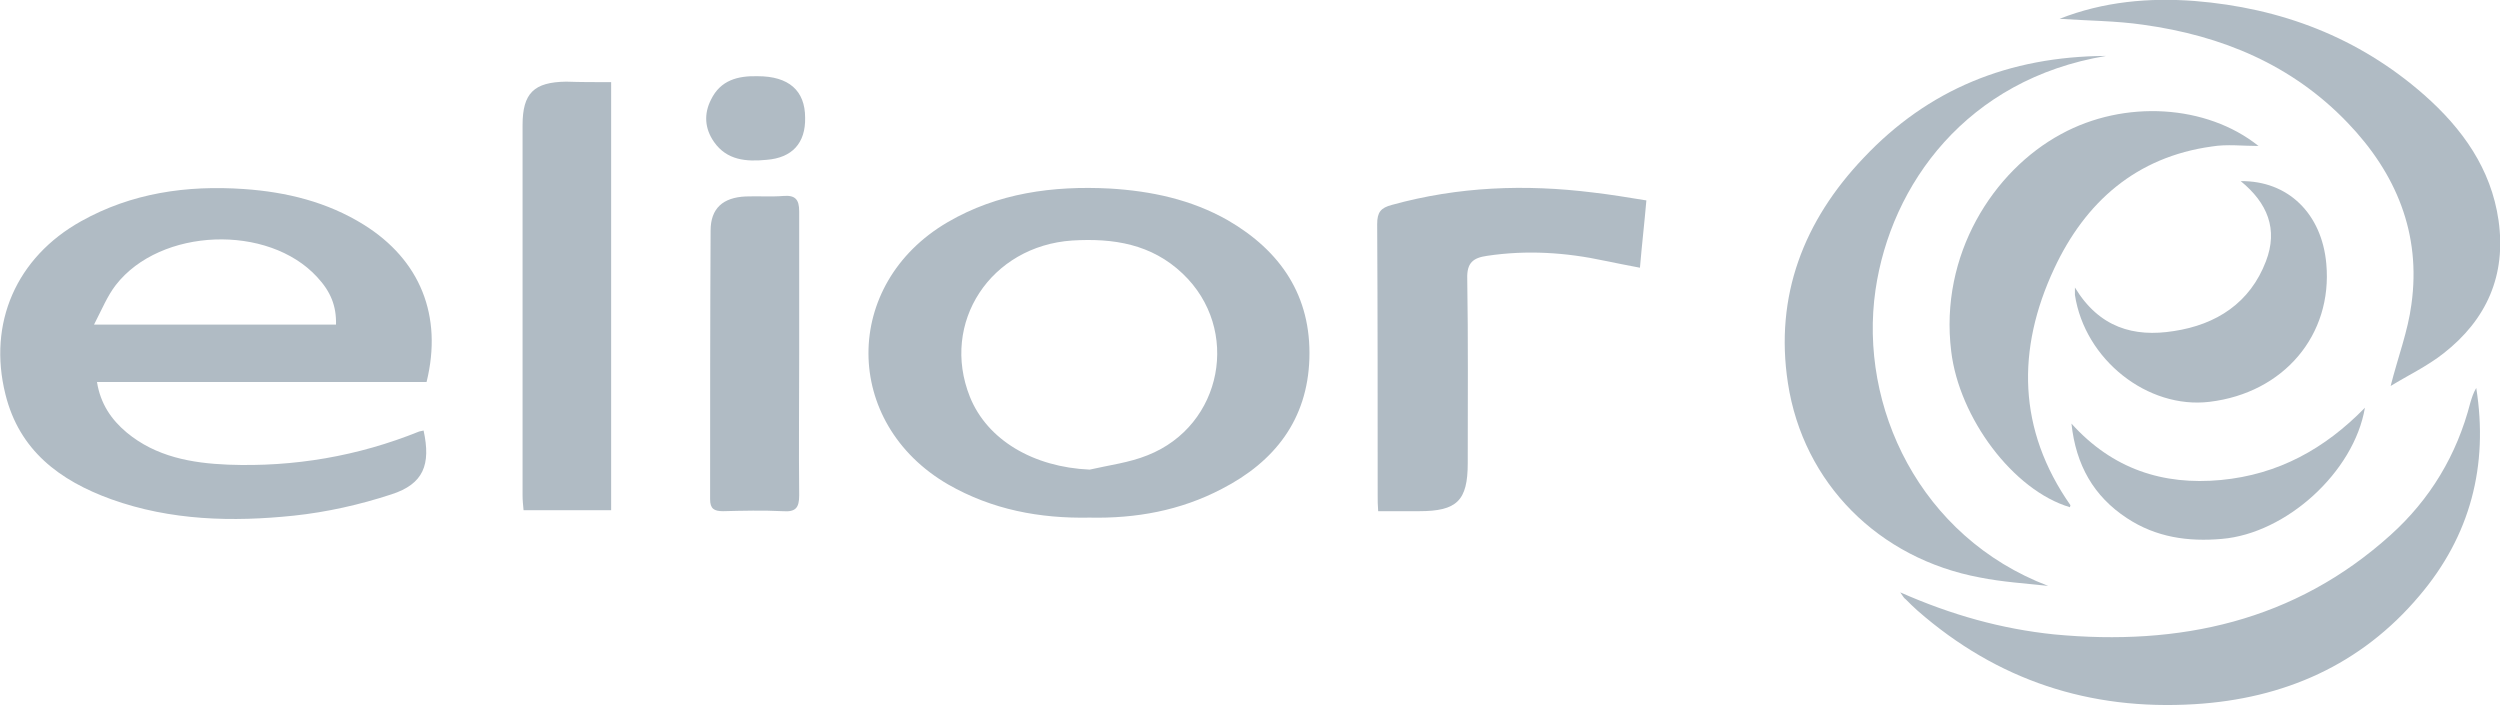
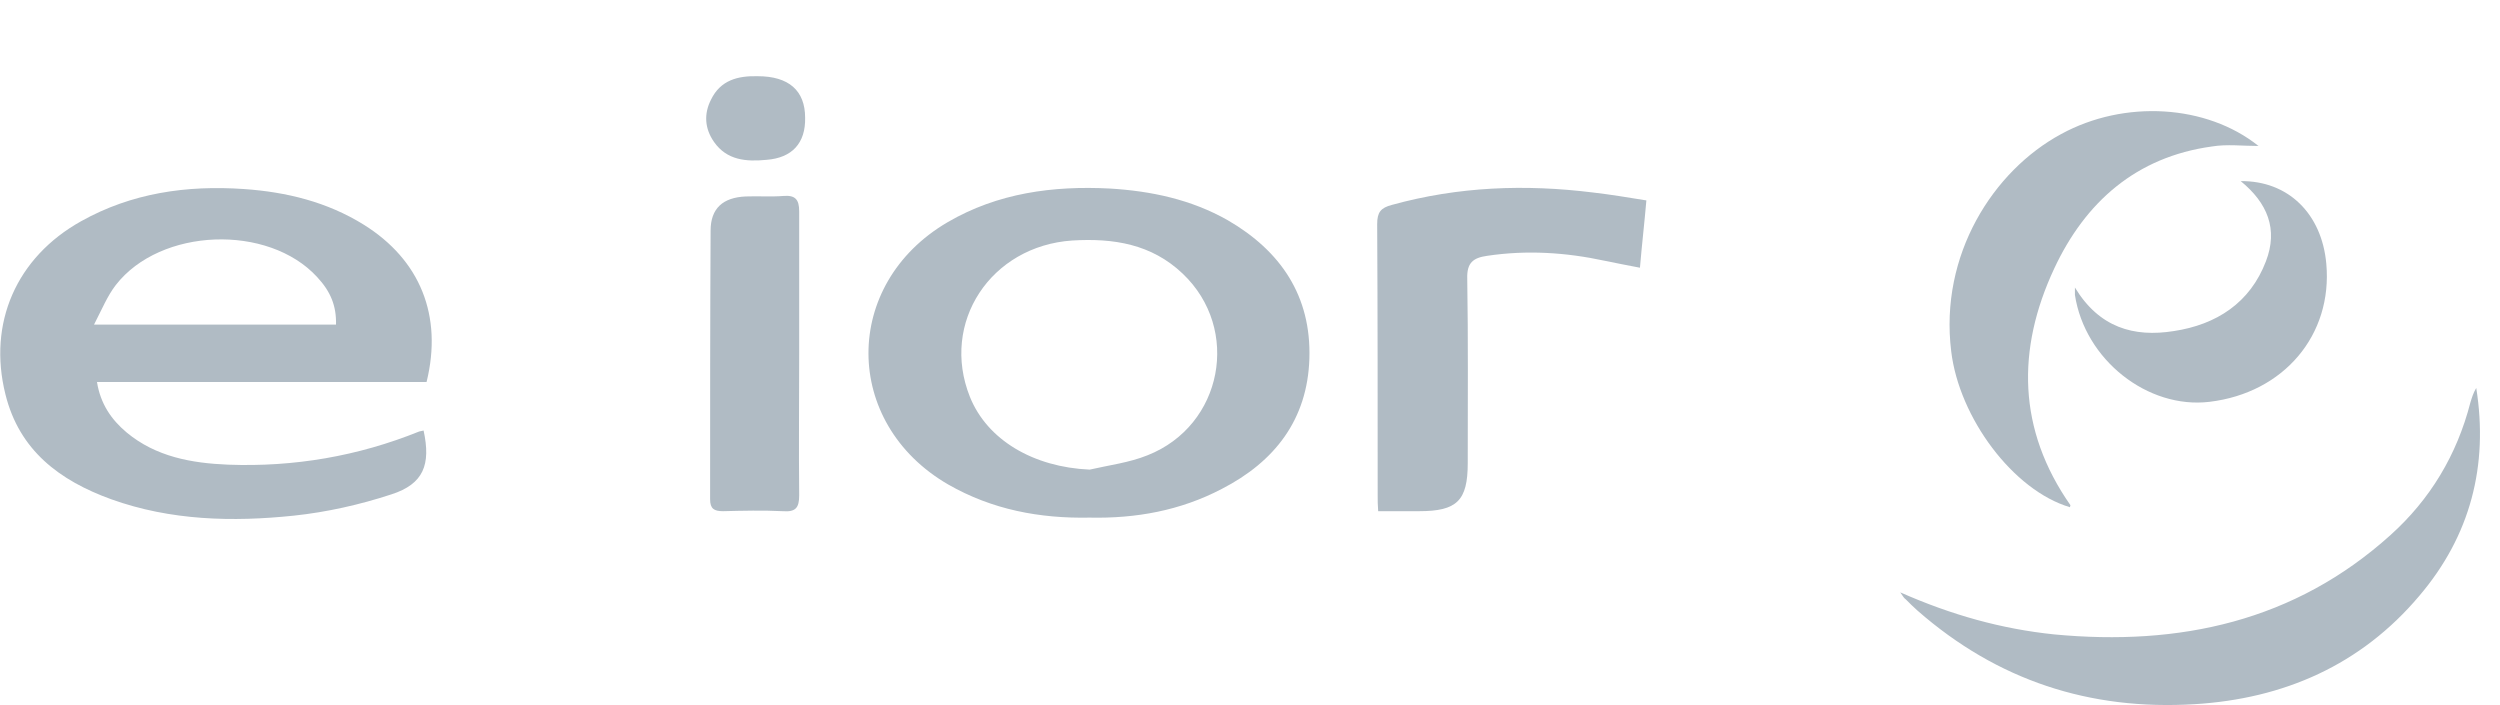
<svg xmlns="http://www.w3.org/2000/svg" version="1.1" id="Calque_1" x="0px" y="0px" viewBox="0 0 505.2 142.5" style="enable-background:new 0 0 505.2 142.5;" xml:space="preserve">
  <style type="text/css">
	.st0{fill:#B0BBC4;}
</style>
  <g>
    <path class="st0" d="M86.2,77.2c-22.2,0-44.2,0-66.6,0c0.7,4.4,2.9,7.6,6,10.2c5.9,4.9,13.1,6.2,20.5,6.5   c13.3,0.5,26.2-1.7,38.6-6.7c0.3-0.1,0.6-0.1,0.9-0.2c1.5,6.9,0,10.8-6.5,12.9c-6.4,2.1-13.1,3.6-19.7,4.3   c-12.4,1.3-24.9,1-36.9-3.3C12,97.1,3.9,91,1.1,79.7c-3.6-14.4,2.2-27.7,15.3-35c10.2-5.7,21.3-7.3,32.9-6.5   c8.6,0.6,16.8,2.6,24.2,7.2C84.9,52.5,89.5,63.8,86.2,77.2z M67.9,65.6c0.1-3.8-1.1-6.7-3.8-9.6c-9.9-10.8-31.7-10-40.7,1.6   c-1.7,2.2-2.8,4.9-4.4,8C35.9,65.6,51.8,65.6,67.9,65.6z" />
    <path class="st0" d="M220.2,104.6c-10.1,0.2-19.7-1.6-28.6-6.7c-21.4-12.4-21.5-40.5-0.1-53c10.1-5.9,21.3-7.4,32.8-6.8   c8.3,0.5,16.4,2.2,23.8,6.4c10.7,6.2,16.9,15.3,16.5,28c-0.4,12.3-7,20.8-17.7,26.3C238.5,103.2,229.5,104.8,220.2,104.6z    M220.2,94.9c3.9-0.9,8-1.4,11.7-2.9c15.2-6,18.9-25.5,7.1-36.7c-6.3-6-14-7.2-22.3-6.7C200.2,49.7,190,65.2,196,80.2   C199.5,88.9,208.8,94.4,220.2,94.9z" />
-     <path class="st0" d="M425.6,11.3c-28.2,4.7-43.5,26-46.6,47.3c-3.4,23.5,8.9,49.9,34.9,59.8c-4.6-0.5-9.3-0.8-13.8-1.7   c-20.4-3.8-35.7-19-38.8-39.3c-2.7-17.6,3.2-32.8,15.3-45.5C389.6,18.1,405.9,11.4,425.6,11.3z" />
    <path class="st0" d="M332.7,40.5c-0.4,4.6-0.9,8.9-1.3,13.6c-2.5-0.5-4.8-0.9-7.1-1.4c-7.9-1.7-15.8-2.2-23.8-1   c-2.8,0.4-4.1,1.4-4,4.6c0.2,12.4,0.1,24.9,0.1,37.3c0,7.6-2.2,9.7-9.8,9.7c-2.6,0-5.3,0-8.3,0c-0.1-1.2-0.1-2.2-0.1-3.3   c0-18.2,0-36.4-0.1-54.7c0-2.4,0.7-3.3,3-3.9c13.4-3.7,26.9-4.2,40.6-2.5C325.4,39.3,329,39.9,332.7,40.5z" />
    <path class="st0" d="M384,119.7c10.4,4.6,20.5,7.4,31.1,8.5c25.3,2.4,48.6-2.6,68-20.1c8-7.2,13.4-16.2,16.1-26.7   c0.3-1,0.6-2,1.2-3c2.5,15.7-1.2,29.9-11.5,42c-11.8,14-27.4,20.8-45.4,21.9c-21.2,1.3-39.9-4.8-56-18.9c-0.8-0.7-1.6-1.5-2.4-2.3   C384.8,120.9,384.6,120.6,384,119.7z" />
-     <path class="st0" d="M123.5,16.6c0,29.1,0,57.8,0,86.5c-5.9,0-11.7,0-17.7,0c-0.1-1.1-0.2-2-0.2-3c0-24.9,0-49.9,0-74.8   c0-6.5,2.3-8.7,8.8-8.8C117.3,16.6,120.2,16.6,123.5,16.6z" />
-     <path class="st0" d="M416.2,3.8c8.9-3.5,18.1-4.3,27.3-3.6c17.4,1.4,33.1,7.3,46.4,19c7.7,6.8,13.5,14.9,15,25.3   c1.6,11.1-2.4,20.1-11.1,26.9c-3.3,2.6-7.1,4.4-10.7,6.6c1.5-5.9,3.5-11.1,4.2-16.5c2-14.3-3.1-26.5-12.9-36.7   C463.2,13.1,449,7.2,433.1,5C427.6,4.2,422,4.2,416.2,3.8z" />
    <path class="st0" d="M418.3,102.5c-11.5-3.4-22.4-18.1-24-31.5c-2.4-19.5,8.5-36.5,22.2-43.9c12.8-7,29.4-6,39.9,2.4   c-3.2,0-6.4-0.4-9.4,0.1c-15.3,2.1-25.6,11.2-31.9,24.7c-7.6,16.3-7.4,32.5,3.3,47.8C418.4,102.1,418.3,102.3,418.3,102.5z" />
    <path class="st0" d="M161.5,71.6c0,9.5-0.1,19,0,28.5c0,2.5-0.7,3.4-3.3,3.2c-4-0.2-8.1-0.1-12.1,0c-1.8,0-2.6-0.5-2.6-2.4   c0-18.1,0-36.2,0.1-54.3c0-4.5,2.5-6.7,7.1-6.9c2.5-0.1,5.1,0.1,7.6-0.1c2.4-0.2,3.2,0.7,3.2,3.1C161.5,52.3,161.5,62,161.5,71.6z" />
    <path class="st0" d="M419.3,58.1c4.9,8.1,11.9,10.1,20,8.8c8.6-1.3,15.4-5.7,18.6-14.1c2.5-6.5,0.3-11.8-5.1-16.2   c9.6-0.1,16.4,6.6,17.3,16.7c1.3,14.4-8.6,26.1-23.6,27.9c-12.5,1.5-25.2-8.5-27.2-21.6C419.3,59.4,419.3,59.1,419.3,58.1z" />
-     <path class="st0" d="M477.9,82.4c-2.2,13-15.9,25.4-28.9,26.5c-6.8,0.6-13.3-0.3-19.2-4.2c-6.7-4.4-10.3-10.7-11.2-19.1   c8.3,9.2,18.5,12.5,30.2,11.4C460.4,95.9,469.8,90.7,477.9,82.4z" />
    <path class="st0" d="M153.1,15.4c6.3,0,9.6,2.9,9.6,8.4c0.1,5.1-2.6,8.1-7.8,8.5c-4.1,0.4-8,0.1-10.6-3.6c-1.9-2.7-2.1-5.7-0.6-8.6   C145.6,16.2,149.1,15.3,153.1,15.4z" />
  </g>
</svg>